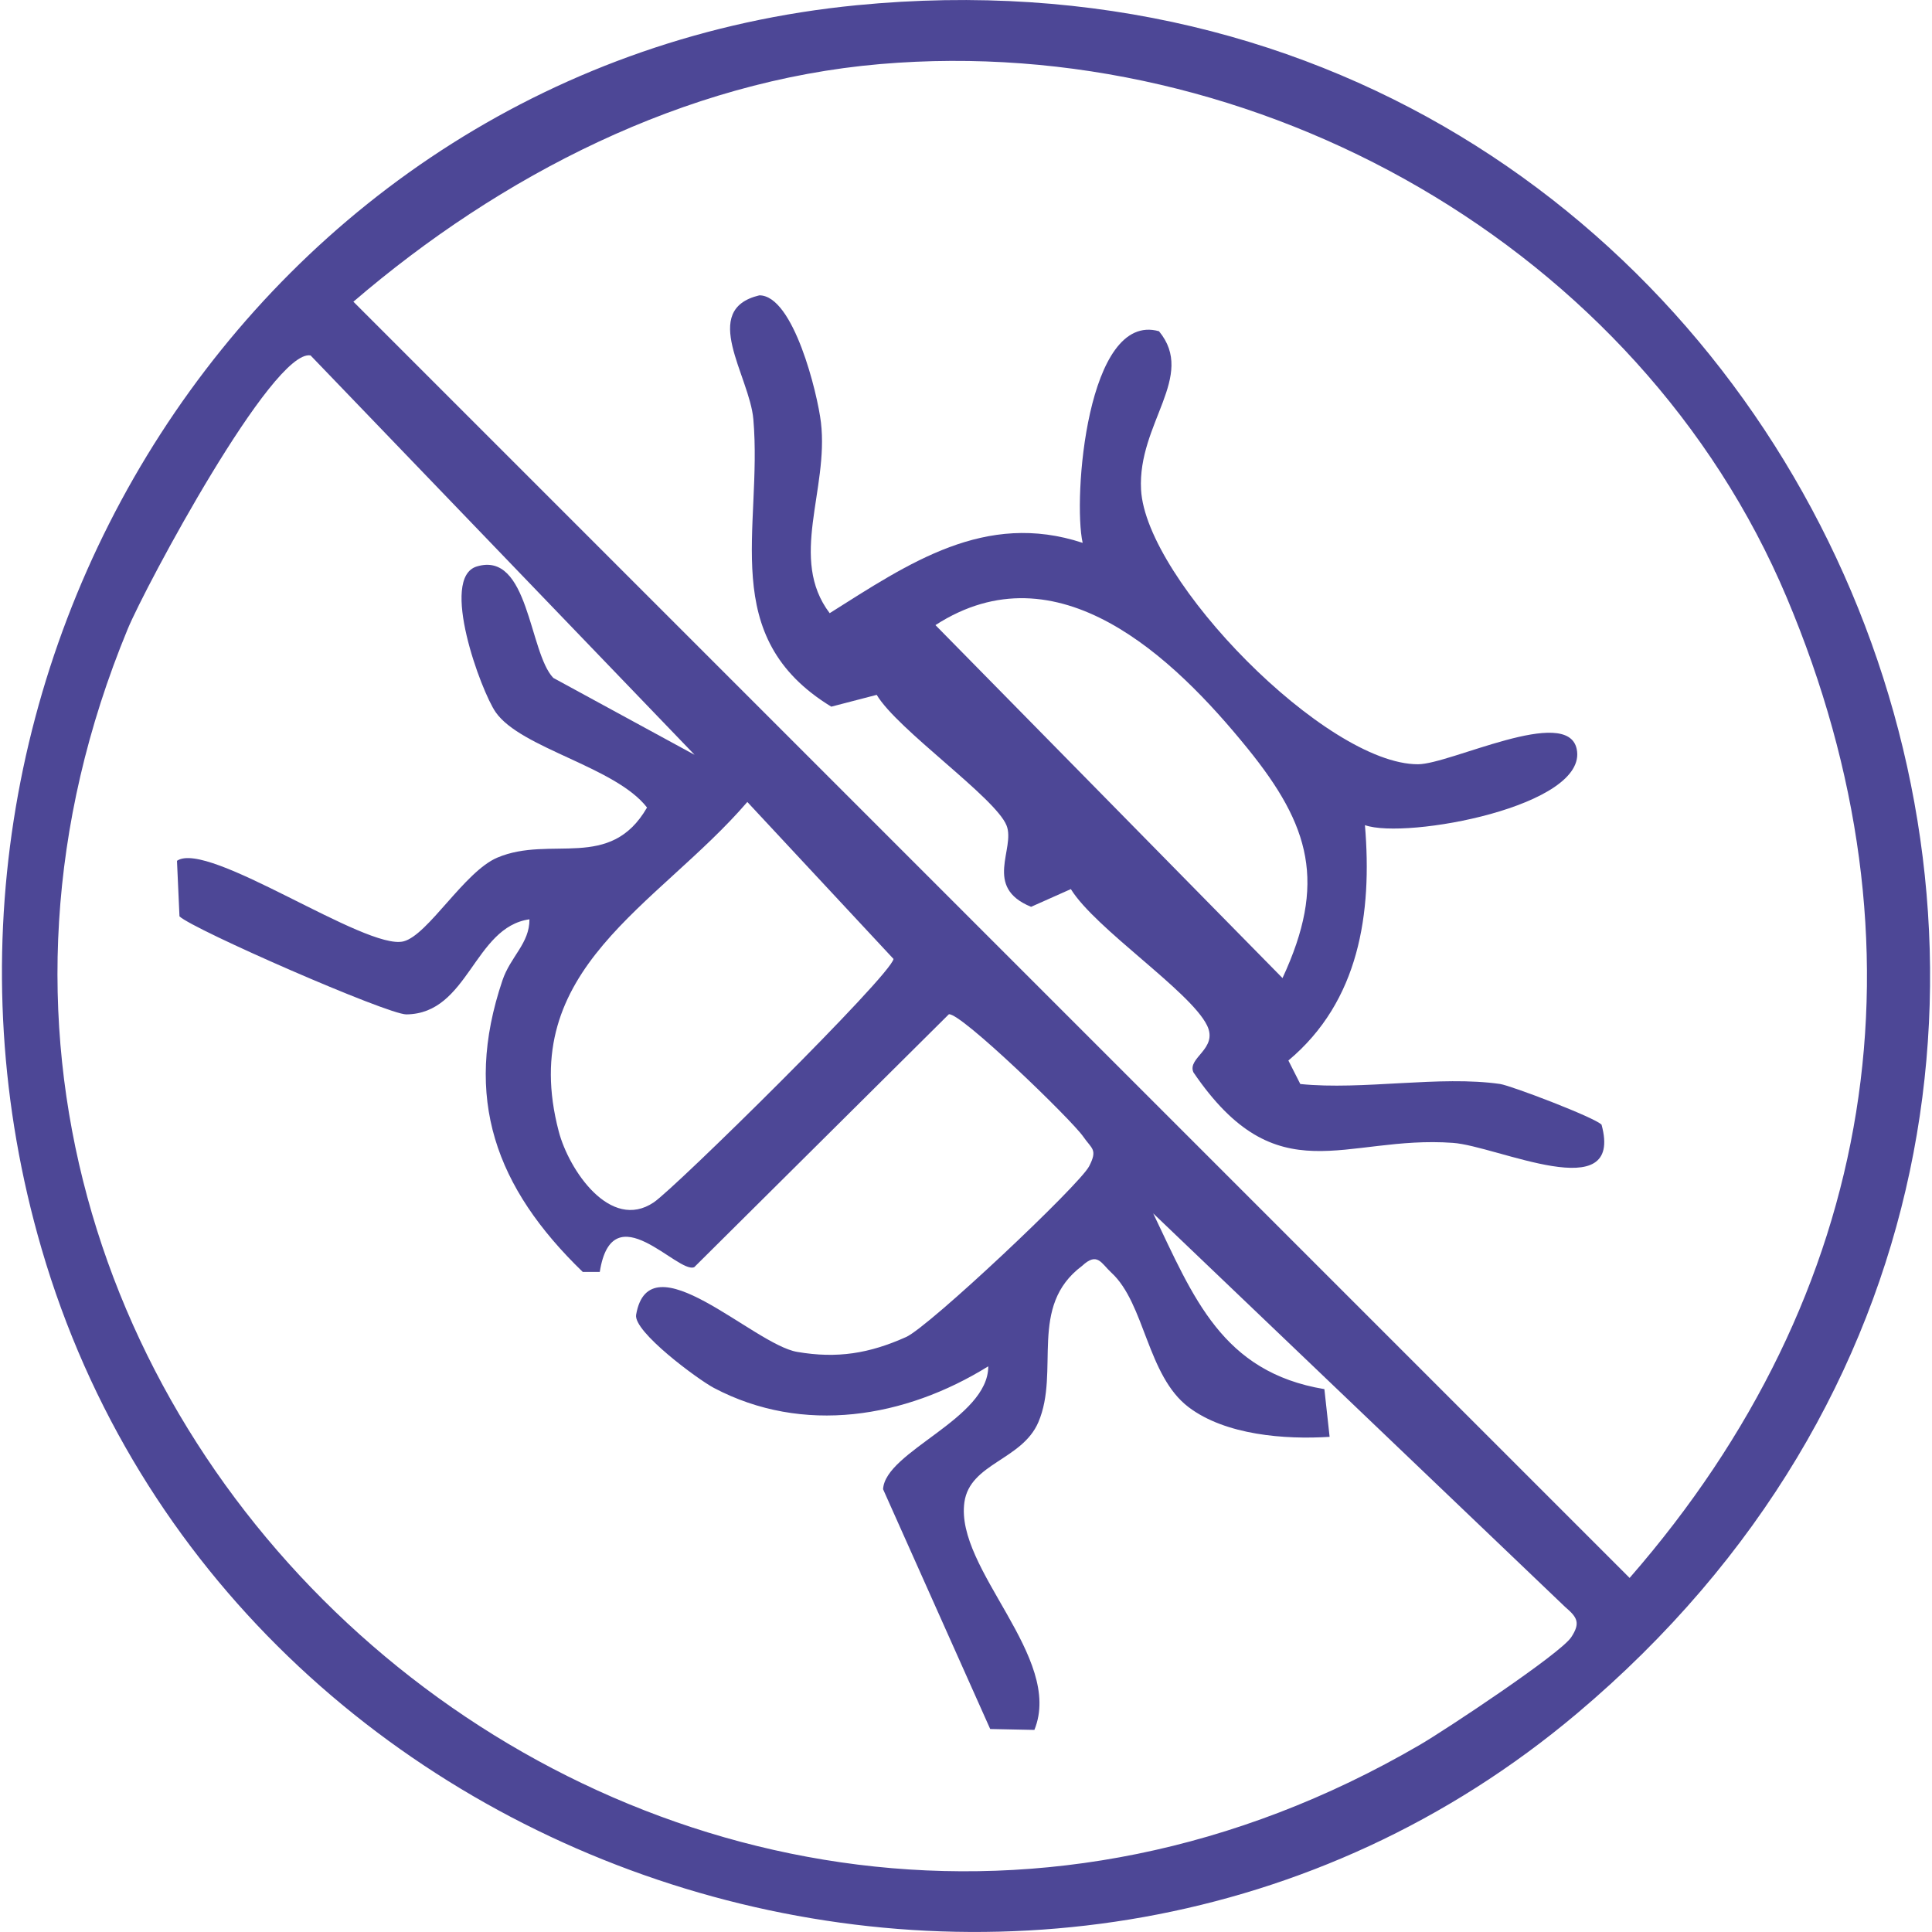
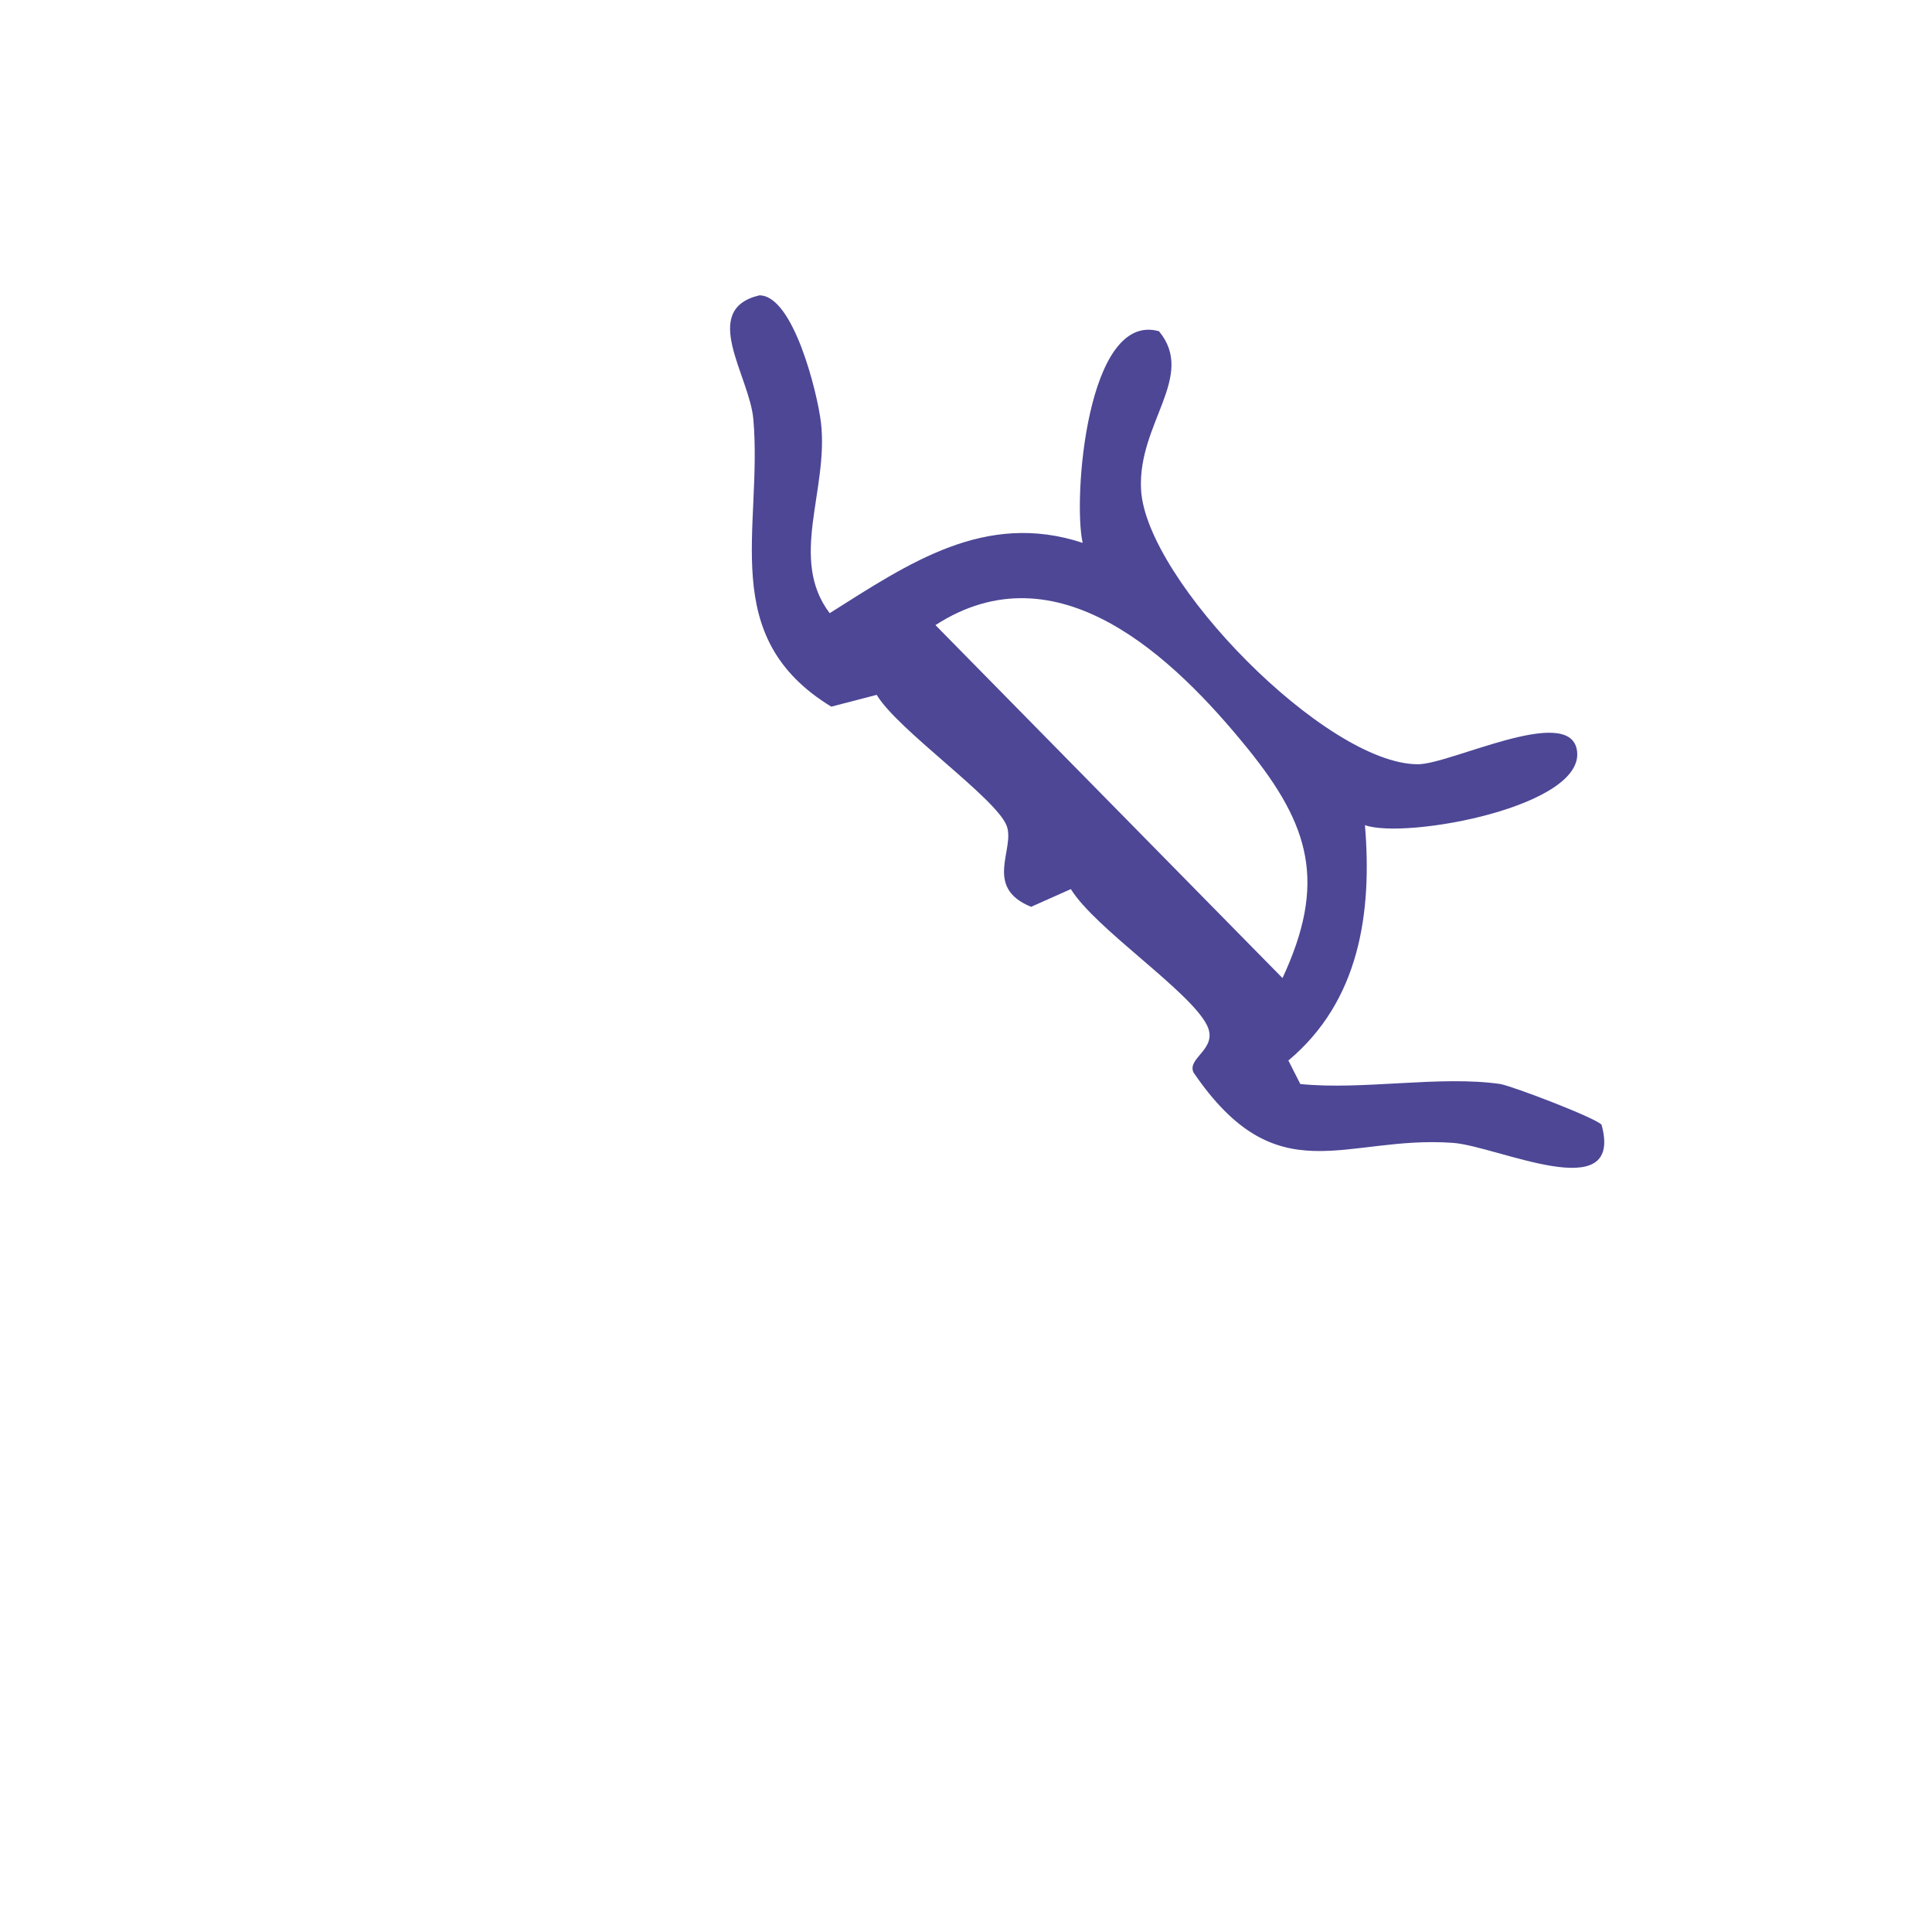
<svg xmlns="http://www.w3.org/2000/svg" id="a" data-name="Capa 1" viewBox="0 0 170.08 170.08">
-   <path d="M75.42.46c83.98-8.2,128.35,95.68,63.4,150.39C92.99,189.45,20.29,166.95,3.66,109.93-11.09,59.36,22.47,5.63,75.42.46ZM77.49,5.64c-17.27,1.48-33.43,9.8-46.38,20.92l112.35,112.35c21.79-24.98,26.78-55.6,13.83-86.31C144.32,21.83,110.67,2.8,77.49,5.64ZM61.13,66.43L27.34,31.29c-3.33-.6-14.55,20.34-16.1,24.09-28.69,69.4,48.17,136.47,113.76,98.22,2.25-1.31,12.36-8.01,13.32-9.47.84-1.27.52-1.76-.52-2.65l-36.28-34.66c3.55,7.41,6.06,13.97,15.07,15.47l.46,4.2c-3.94.25-9.16-.15-12.41-2.61-3.66-2.77-3.84-9.12-6.8-11.84-.9-.83-1.23-1.86-2.58-.6-4.77,3.56-1.92,9.26-3.85,13.76-1.43,3.34-6.02,3.61-6.51,7.04-.84,5.91,8.76,13.67,6.16,20.05l-3.89-.08-9.43-21.11c.18-3.34,9.27-6.2,9.26-10.82-7.31,4.54-16.3,6.05-24.16,1.9-1.41-.75-7.1-4.95-6.84-6.44,1.17-6.75,10.32,2.61,14.17,3.27,3.53.61,6.37.14,9.6-1.31,2.03-.91,15.25-13.37,16.11-15.03.77-1.5.23-1.52-.52-2.61-1.01-1.47-10.8-10.95-11.83-10.77l-22.41,22.26c-1.43.65-7.21-6.62-8.32.42h-1.5c-7.66-7.41-10.57-15.29-7.07-25.66.71-2.11,2.39-3.25,2.38-5.38-4.9.69-5.36,8.32-10.84,8.37-1.65.01-18.78-7.48-19.97-8.63l-.22-4.89c2.71-1.88,16.65,7.94,19.95,7.09,2.16-.56,5.35-6.14,8.25-7.37,4.72-2,9.93,1.22,13.18-4.41-2.78-3.6-11.11-5.2-13.33-8.4-1.29-1.87-4.96-11.82-1.66-12.82,4.59-1.4,4.59,7.58,6.74,9.81l12.4,6.75ZM65.79,70.6c-7.93,9.21-20.38,14.65-16.6,29.01.89,3.39,4.54,8.81,8.36,6.24,1.87-1.25,20.85-19.95,21.11-21.43l-12.87-13.82Z" fill="#4d4796" />
  <path d="M132.07,95.43c.92.13,8.32,2.94,8.92,3.58,2,7.31-9.2,1.87-13.09,1.6-9.56-.69-15.44,4.66-22.84-6.21-.57-1.3,2.21-2.06,1.2-4.13-1.47-3.01-9.83-8.5-11.99-12l-3.5,1.56c-4.25-1.73-1.35-5.13-2.16-7.16-.97-2.45-9.63-8.45-11.43-11.5l-4,1.04c-10.09-6.16-6.03-15.63-6.86-25.3-.33-3.83-4.76-9.65.53-10.91,3.01,0,5.12,8.65,5.42,11.19.7,5.94-2.87,11.99.77,16.79,6.98-4.4,13.68-9.02,22.27-6.19-.87-3.86.37-20.41,6.72-18.63,3.29,3.98-1.89,8.1-1.58,13.94.42,7.97,16.3,24.2,24.38,24.18,2.83,0,13.14-5.21,13.97-1.35,1.08,5.03-15.04,8-18.64,6.71.65,7.76-.5,15.5-6.74,20.72l1.05,2.07c5.52.56,12.29-.77,17.61,0ZM112.9,86.11c3.89-8.37,2.46-13.4-3.07-20.22-6.54-8.07-16.74-17.8-27.48-10.86l30.55,31.07Z" fill="#4d4796" />
</svg>